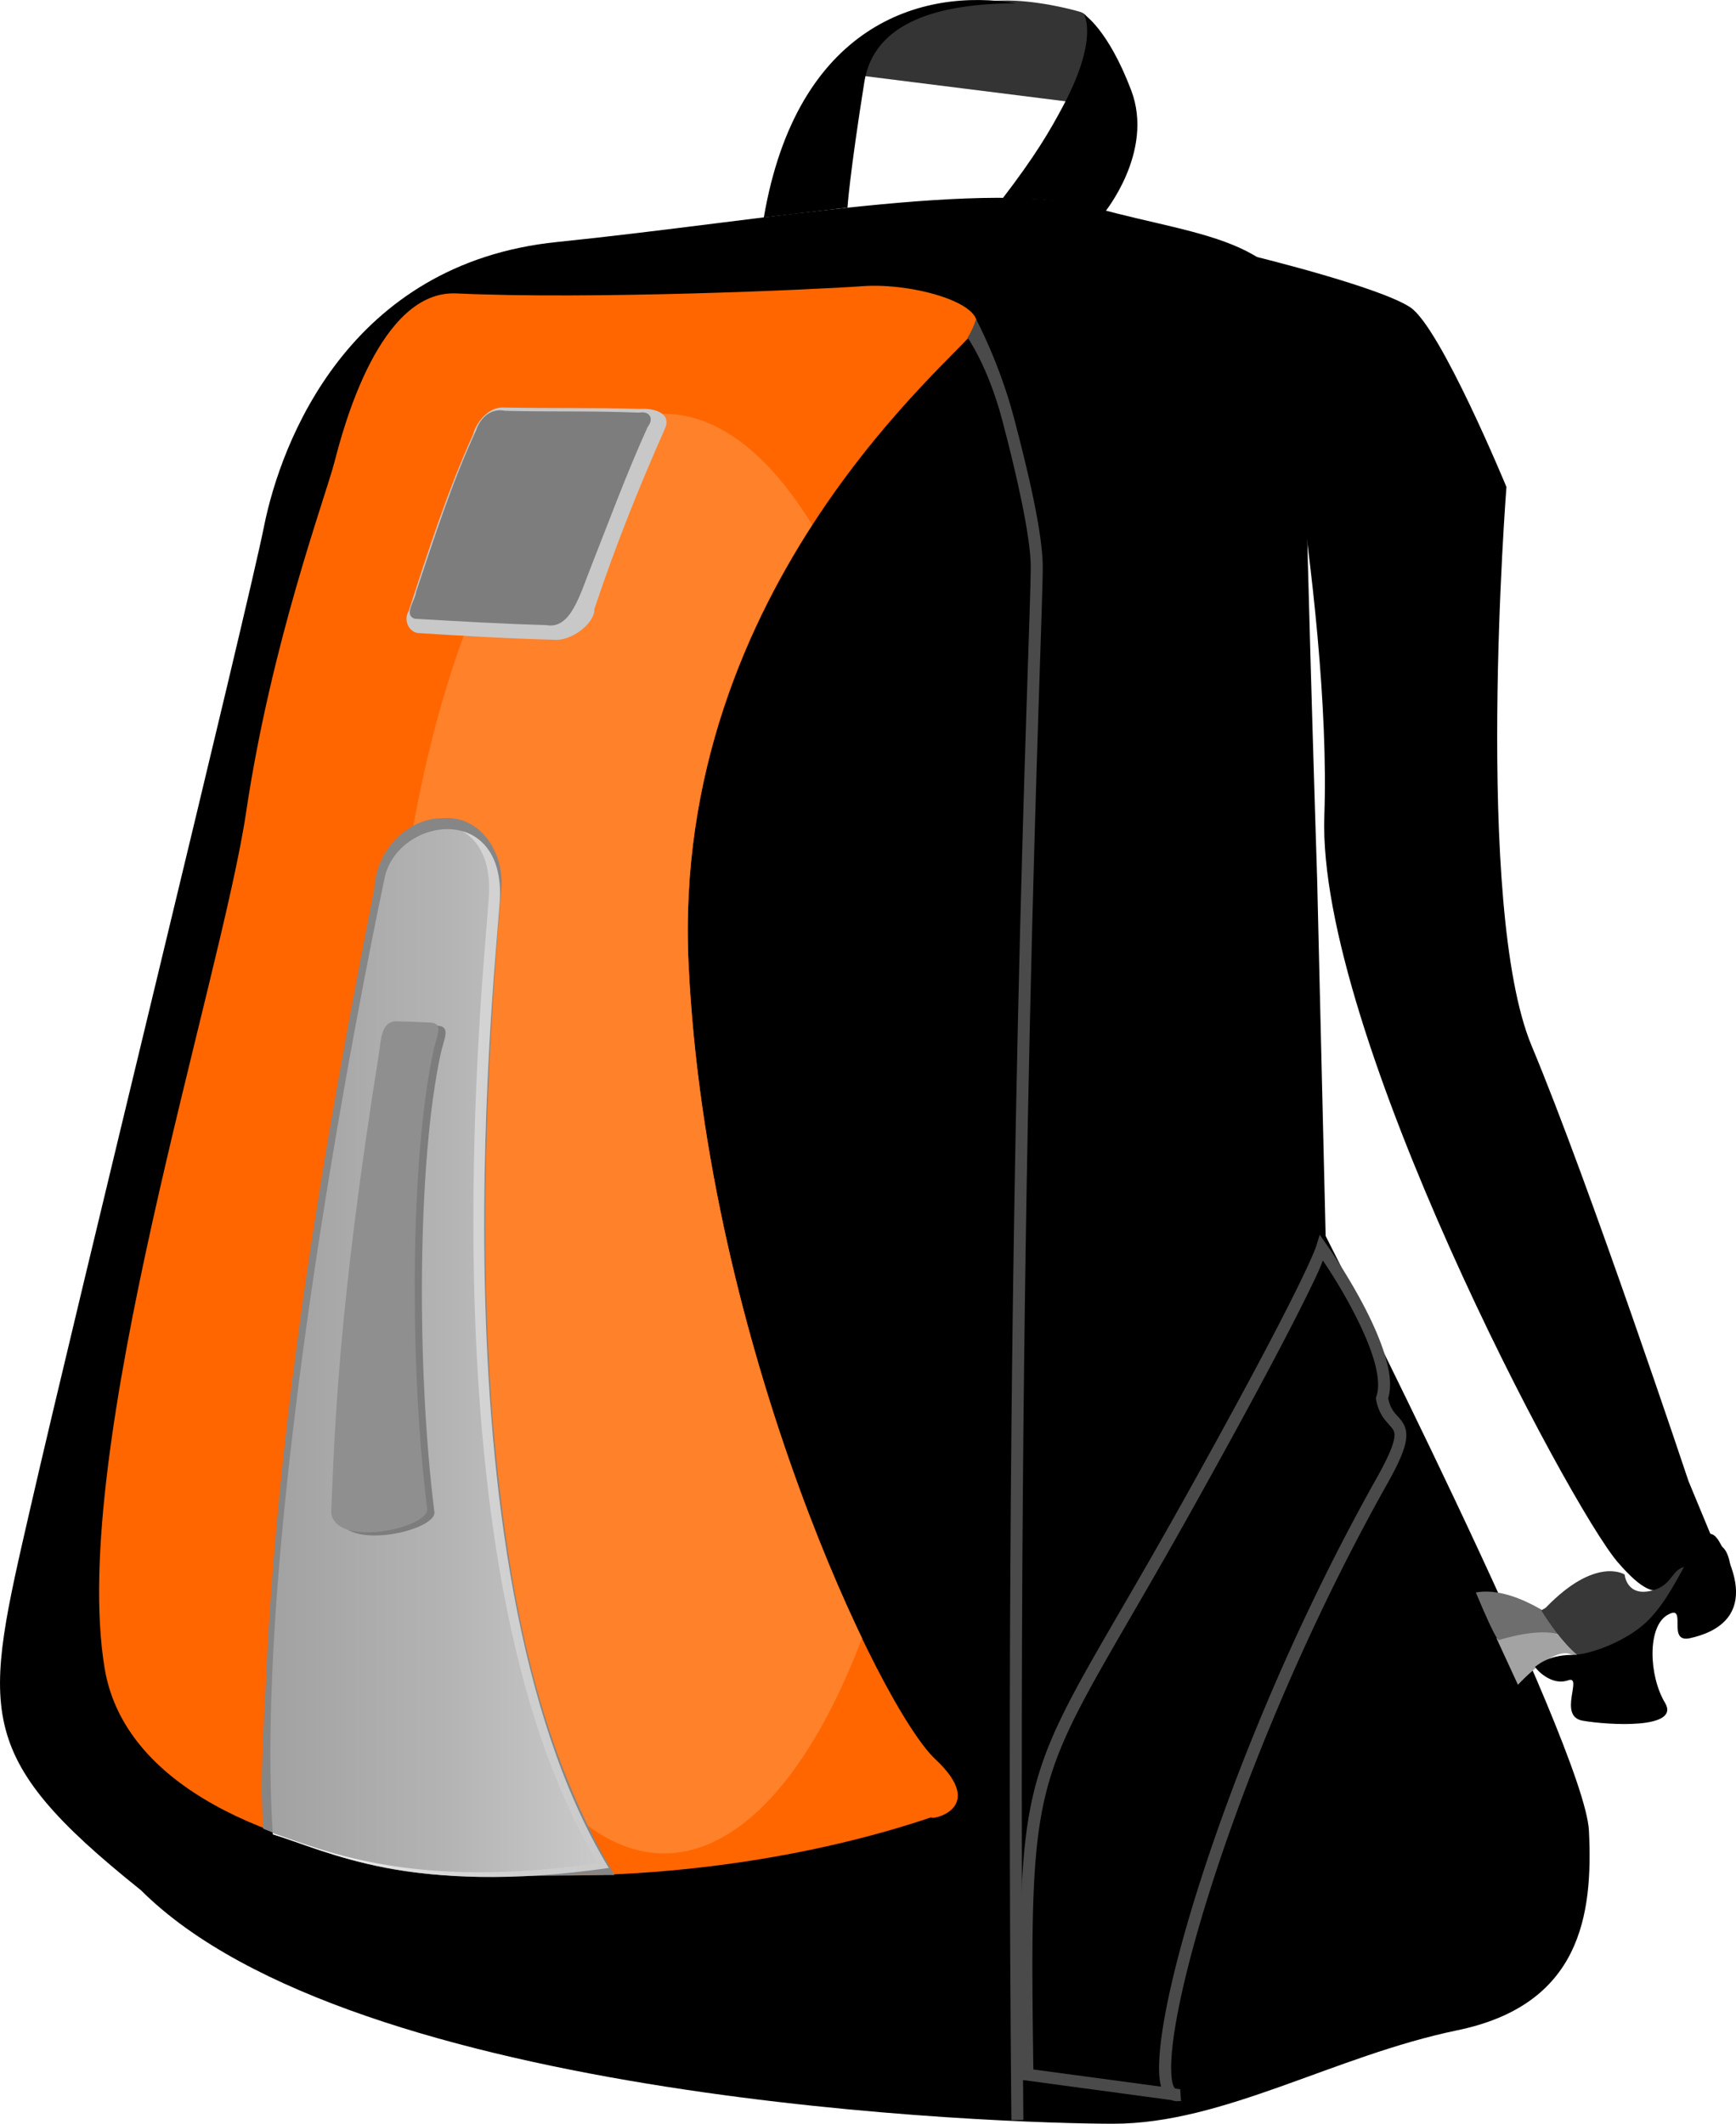
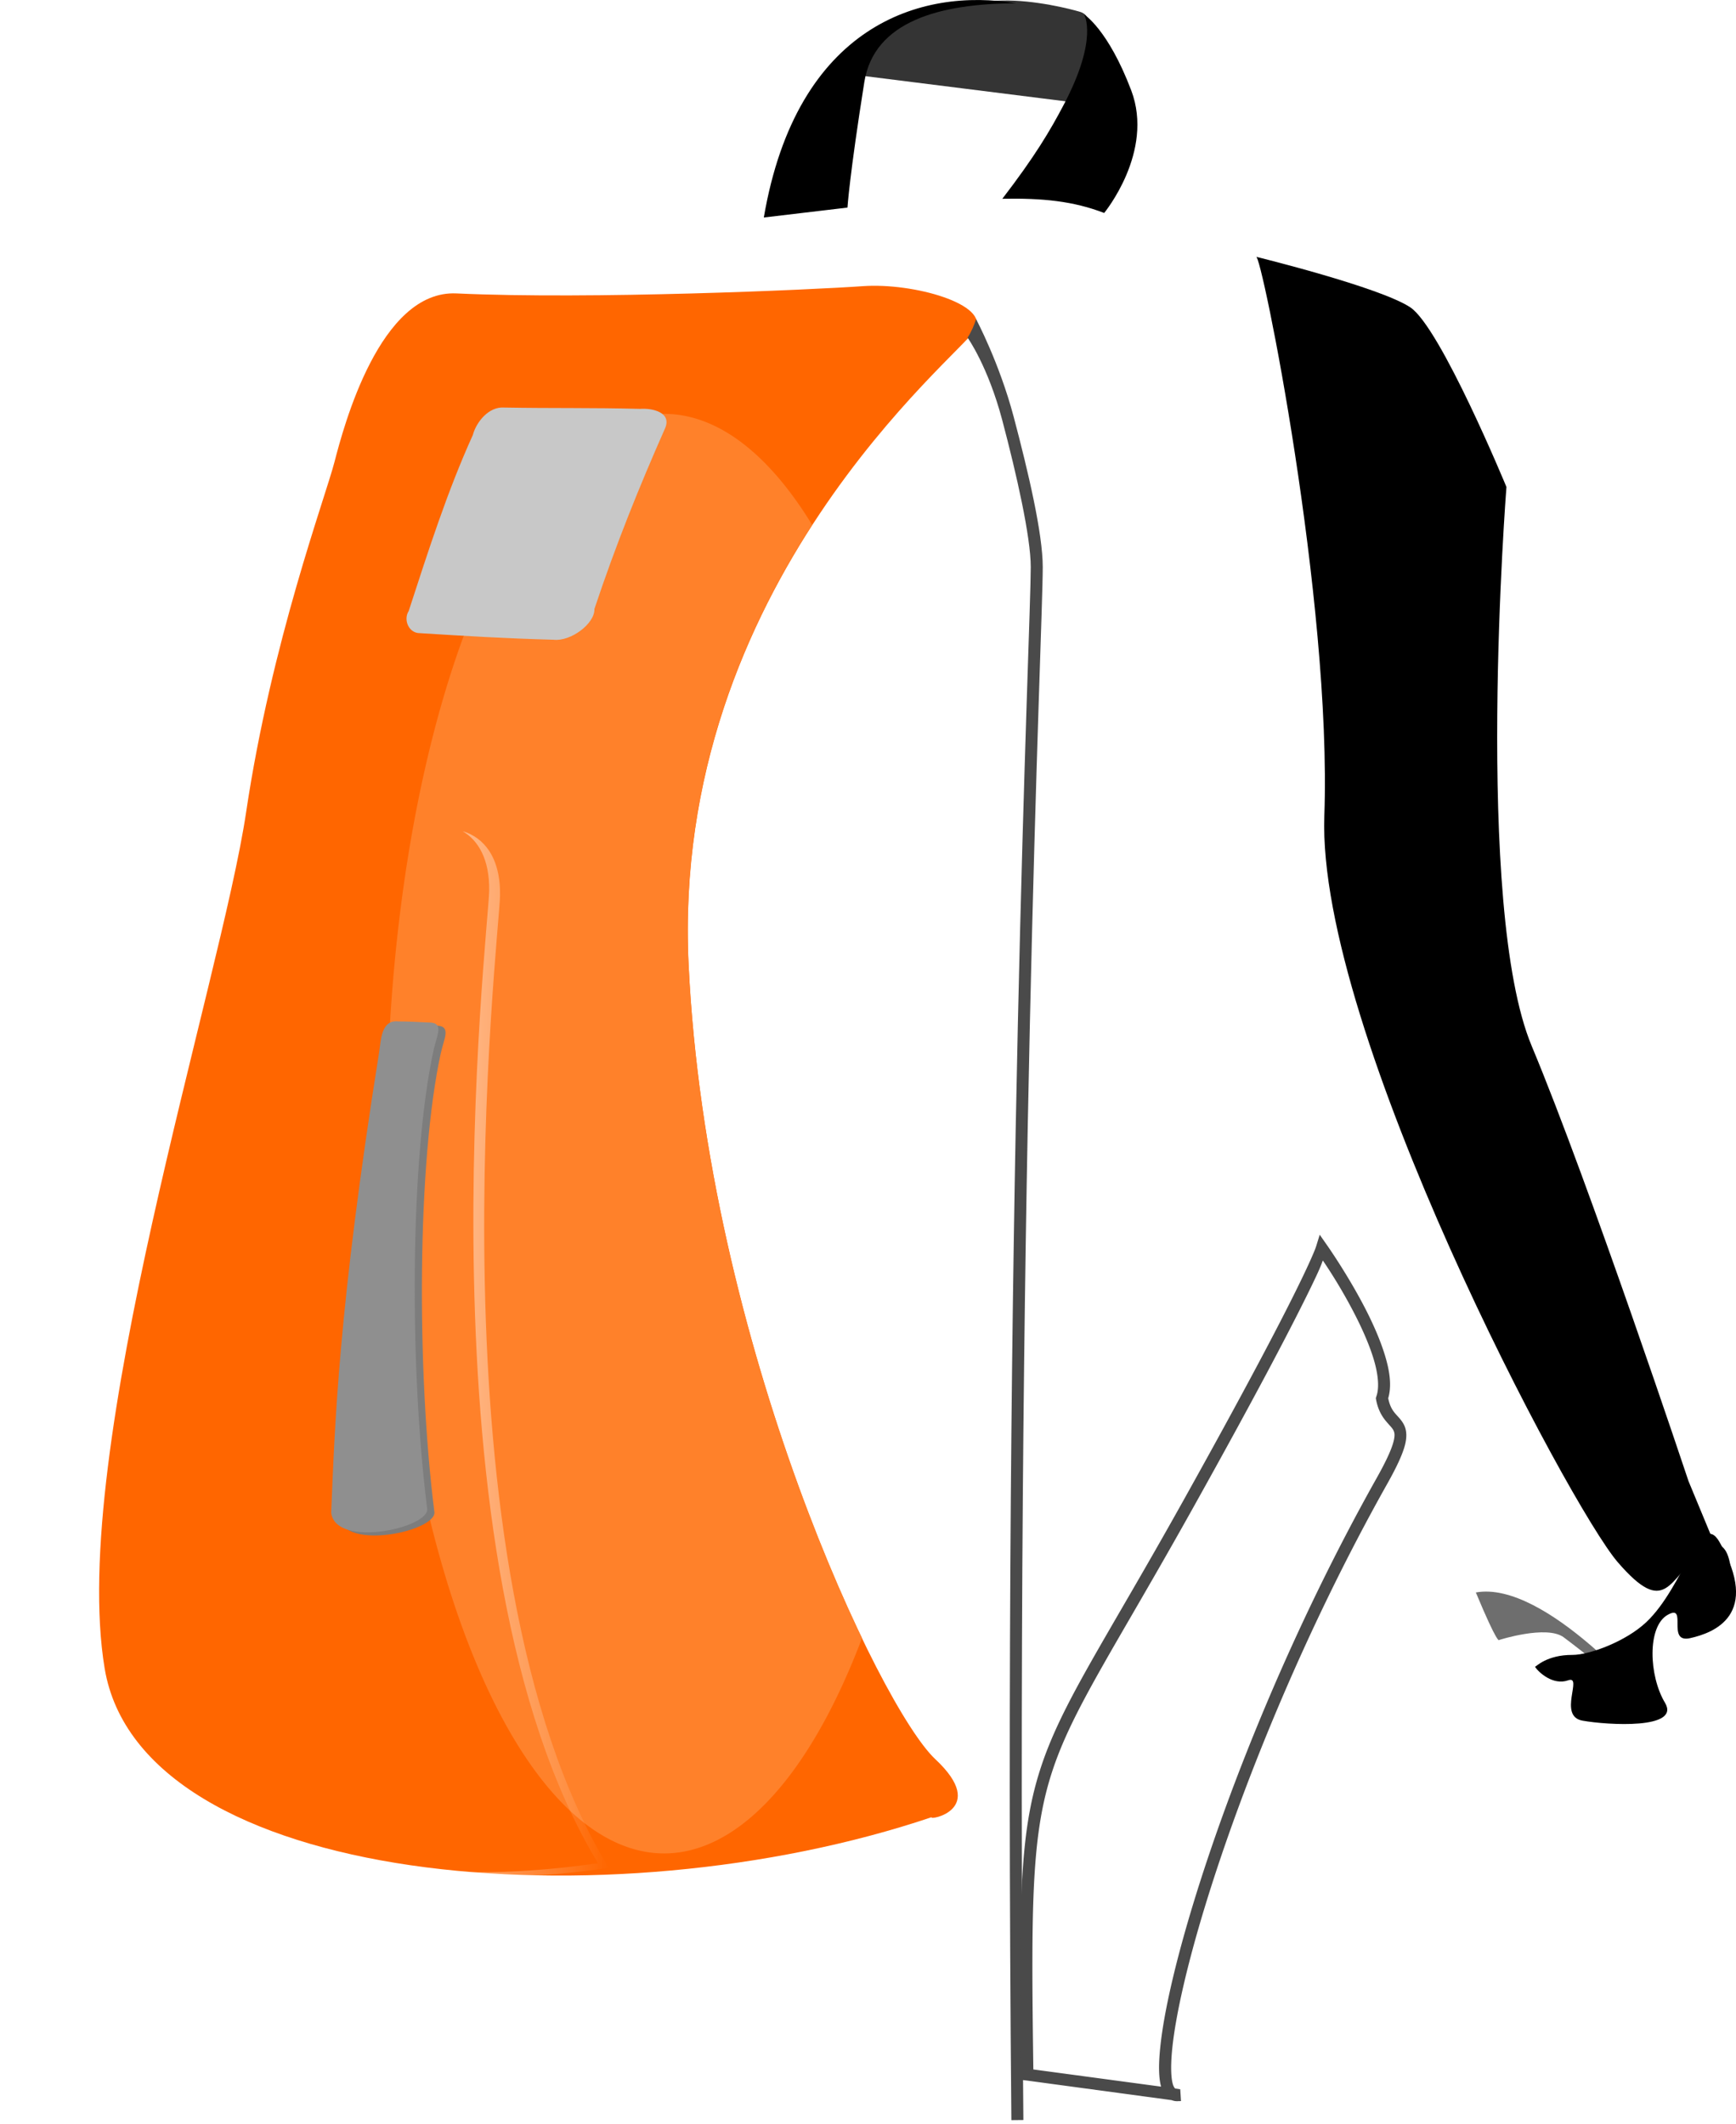
<svg xmlns="http://www.w3.org/2000/svg" viewBox="0 0 434.08 530.9">
  <defs>
    <linearGradient id="c" y2="601.68" gradientUnits="userSpaceOnUse" x2="322.47" y1="601.68" x1="237.42">
      <stop offset="0" stop-color="#a2a2a2" />
      <stop offset=".5" stop-color="#b3b3b3" />
      <stop offset="1" stop-color="#cbcbcb" />
    </linearGradient>
    <linearGradient id="d" y2="601.94" gradientUnits="userSpaceOnUse" x2="321.95" y1="601.94" x1="237.92">
      <stop offset="0" stop-color="#fff" />
      <stop offset="1" stop-color="#fff" stop-opacity="0" />
    </linearGradient>
    <clipPath id="a" clipPathUnits="userSpaceOnUse">
      <path d="M232.31 458.51c-78.36 22.68-191.94 14.36-200.74-31.01-8.809-45.37 28.17-142.93 34.333-178.47 6.163-35.543 19.187-65.505 21.46-73.042 2.207-7.32 10.996-35.856 29.606-35.1 32.553 1.295 86.283-.756 98.609-1.512 12.326-.757 30.815 3.78 27.294 9.074-3.522 5.294-73.957 52.936-69.555 132.34 4.402 79.405 46.663 155.03 59.87 165.62 13.207 10.587-1.76 12.856-.88 12.1z" fill-rule="evenodd" fill="#f60" />
    </clipPath>
    <filter id="b" height="1.504" width="2.122" y="-.252" x="-.561">
      <feGaussianBlur stdDeviation="31.494" />
    </filter>
  </defs>
-   <path d="M35.21 472.5c-42.474-33.979-39.289-44.598-27.608-95.567 11.68-50.969 54.155-224.05 58.402-245.29 4.247-21.237 21.237-65.835 73.268-71.144 52.031-5.31 108.31-15.928 134.86-8.495 26.546 7.433 51.845 7.463 51.845 35.072 0 27.608 3.371 132.7 3.371 132.7l2.124 89.196s64.773 127.42 65.835 148.66c1.062 21.237-2.124 43.536-32.917 49.907-30.794 6.371-58.402 23.361-86.01 23.361s-190.07-5.31-243.16-58.402z" fill-rule="evenodd" />
  <path d="M216.28 19.03l50.551 6.347s10.201-20.27 3.312-22.39c-2.345-.722-11.453-3.04-19.512-2.849-15.62.372-33.993 6.908-34.35 18.891z" fill-rule="evenodd" fill="#343434" />
  <path d="M250.63 49.69c10.001-.192 17.73.57 25.463 3.551 0 0 12.598-15.27 6.768-30.639-5.83-15.369-11.809-19.004-11.809-19.004s3.703 5.87-4.992 22.443c-3.52 6.709-7.336 13.112-15.43 23.649zM190.99 54.37C199.224 6.279 230.333-3.178 254.096.83c-19.117.036-35.547 4.498-37.975 19.692-3.71 23.319-4.214 31.369-4.214 31.369l-20.917 2.48z" fill-rule="evenodd" />
  <path d="M232.95 454.27c-80.718 27.208-197.71 17.232-206.78-37.185-9.07-54.417 29.022-171.41 35.371-214.04 6.349-42.627 19.765-78.559 22.106-87.599 2.274-8.78 11.327-43.002 30.497-42.095 33.533 1.553 88.881-.907 101.58-1.814 12.697-.907 31.743 4.535 28.115 10.883-3.628 6.349-76.184 63.486-71.649 158.72 4.535 95.23 48.068 185.92 61.672 198.62 13.604 12.697-1.814 15.418-.907 14.511z" fill-rule="evenodd" fill="#f60" />
  <path d="M234.74 316.1a67.35 150.07 0 11-134.7 0 67.35 150.07 0 11134.7 0z" clip-path="url(#a)" transform="matrix(1.03 0 0 1.199 -6.35 -95.61)" filter="url(#b)" fill="#ff812a" />
-   <path style="block-progression:tb;text-indent:0;text-transform:none" d="M110.95 204.52c-9.619-.04-17 8.537-17.38 17.8-12.773 64.697-23.757 130.02-27.007 195.97-.55 13.663-1.655 25.205-.753 38.856 36.208 15.021 47.434 11.536 87.848 11.586-20.407-34.262-26.907-73.809-30.395-112.93-3.578-44.486-1.67-89.206 2.09-133.61.809-8.566-4.895-18.292-14.403-17.671z" fill-rule="evenodd" color="#000" fill="#868686" />
-   <path d="M237.94 721.99c-5.442-83.439 27.796-238.28 27.796-238.28 2.445-15.58 29.423-20.304 29.022 3.628-.17 10.139-19.046 166.88 27.208 243.06-49.567 7.082-70.726-4.412-84.027-8.41z" fill-rule="evenodd" fill="url(#c)" transform="translate(-169.73 -263.43)" />
+   <path style="block-progression:tb;text-indent:0;text-transform:none" d="M110.95 204.52z" fill-rule="evenodd" color="#000" fill="#868686" />
  <path d="M244.07 79.78c-.506 1.54-1.135 3.079-2.133 4.618 0 0 5.086 7.096 8.673 20.64 3.587 13.543 7.125 29.205 7.125 36.718 0 7.745-1.737 47.656-3.22 114.06-1.481 66.406-2.686 159.49-1.624 274.19l3-.031c-1.062-114.66.143-207.71 1.625-274.09s3.219-105.94 3.219-114.12c0-8.415-3.645-23.886-7.25-37.5s-9.415-24.476-9.415-24.476z" fill-rule="evenodd" fill="#4a4a4a" />
  <path style="block-progression:tb;text-indent:0;text-transform:none" d="M126.07 101.88c-3.86-.297-6.99 3.642-7.833 6.847-6.452 14.242-11.208 29.175-16.045 44.022-1.312 2.031-.161 5.157 2.32 5.501 12.558.778 21.313 1.33 33.894 1.672 4.303.5 10.363-4.02 10.225-7.696 5.413-16.223 11.273-30.706 17.671-45.165 1.732-4.026-3.266-5.071-6.23-4.848-12.117-.32-21.884-.117-34.002-.333z" fill-rule="evenodd" color="#000" fill="#c8c8c8" />
-   <path style="block-progression:tb;text-indent:0;text-transform:none" d="M126.33 102.7c12.539.297 20.878-.034 33.412.454 2.703-.485 3.869 1.438 2.211 3.57-5.084 11.097-10.462 25.621-13.772 33.927-3.31 8.306-5.425 16.753-11.656 15.611-11.843-.347-20.964-.893-32.791-1.584-2.936-.907.106-4.607.291-6.643 4.562-13.637 8.957-27.39 15.021-40.453.827-2.56 3.256-5.716 7.283-4.882z" fill-rule="evenodd" color="#000" fill="#7d7d7d" />
  <path style="block-progression:tb;text-indent:0;text-transform:none" d="M329.99 308.66l-.906 2.938s-.61 2.087-5.094 11.156c-4.485 9.068-12.802 24.956-28.031 52.25-20.144 36.103-30.579 50.879-35.875 67.375-5.296 16.496-5.281 34.292-4.688 76.25l.032 1.312 1.28.156 36.25 4.906c.547.21 1.099.306 1.688.25.021-.002.042.002.063 0 .198-.021.402.02.594-.03l-.188-2.938-1.281-.188c-.169-.18-.427-.507-.625-1.28-.444-1.731-.502-4.873-.063-9 .88-8.257 3.668-20.548 8.157-35.25 8.978-29.408 24.742-68.569 45.562-105.62 2.407-4.285 3.745-7.212 4.375-9.47.63-2.258.486-3.994-.188-5.312s-1.595-2.08-2.312-2.969c-.688-.853-1.267-1.872-1.625-3.656.922-3.112.379-6.802-.813-10.72-1.269-4.172-3.283-8.603-5.437-12.687-4.31-8.167-9.125-14.97-9.125-14.97l-1.75-2.5zm.781 6.438a130.343 130.343 0 017.438 12.406c2.1 3.98 4.07 8.308 5.25 12.188 1.18 3.878 1.47 7.293.687 9.406l-.125.406.063.375c.44 2.419 1.394 4.048 2.312 5.187.919 1.14 1.682 1.817 2 2.438.318.621.479 1.328-.031 3.156s-1.774 4.628-4.125 8.813c-20.946 37.279-36.765 76.585-45.812 106.22-4.524 14.817-7.365 27.208-8.281 35.812-.458 4.302-.467 7.631.156 10.062.006.024.025.038.031.062l-31.95-4.3c-.571-40.886-.48-58.325 4.563-74.03 5.102-15.894 15.436-30.63 35.625-66.813 15.245-27.322 23.575-43.269 28.094-52.406 3.497-7.07 3.707-7.938 4.094-8.969z" color="#000" fill="#4a4a4a" />
  <path d="M314.07 64.19s30.988 7.589 38.577 12.648c7.589 5.06 24.032 44.901 24.032 44.901s-8.221 104.98 6.324 139.76c14.546 34.783 39.21 108.78 39.21 108.78l10.751 25.929s.633-15.178-7.589-8.221-8.854 16.443-20.87 2.53c-12.01-13.92-75.26-132.82-73.36-186.57 1.9-53.76-15.81-141.03-17.07-139.76z" fill-rule="evenodd" />
-   <path d="M374.18 409.52l5.379 11.654s8.74-9.637 13.222-7.62c4.482 2.017 0-10.309-18.601-4.034z" fill-rule="evenodd" fill="#a3a3a3" />
  <path d="M369.03 398.09c5.603 13.446 5.827 11.878 5.827 11.878s11.878-3.81 16.136-.672 21.963 17.256 21.963 17.256-26.445-31.6-43.925-28.462z" fill-rule="evenodd" fill="#6e6e6e" />
-   <path d="M386.51 401.9c12.55-12.998 19.722-8.292 19.722-8.292s.448 5.603 6.723 4.034 4.482-6.5 10.31-6.051c5.826.448-14.792 17.705-20.843 23.531-6.05 5.827-17.032-12.55-17.032-12.55l1.12-.672z" fill-rule="evenodd" fill="#383838" />
  <path d="M383.82 416.69c.896 1.345 4.482 4.706 8.292 3.362 3.81-1.345-2.69 8.964 3.586 10.085 6.275 1.12 24.652 2.24 20.618-4.483-4.034-6.723-4.483-19.049.672-21.963 5.155-2.913-.448 7.172 5.603 5.827 6.05-1.344 17.705-5.827 7.395-23.98-4.817-8.483-8.757 10.923-18.336 19.973-5.13 4.848-14.24 8.21-18.506 8.194-6.328-.024-9.07 2.92-9.324 2.984z" fill-rule="evenodd" />
  <path d="M285.39 471.21c3.95 2.303 6.788 7.06 6.656 14.938-.17 10.139-19.036 166.88 27.22 243.06-46.367 6.625-67.873-2.987-81.345-7.531.007.103.025.21.031.312 13.301 3.998 34.433 15.488 84 8.406-46.254-76.184-27.357-232.92-27.188-243.06.161-9.59-4.083-14.593-9.375-16.125z" fill-rule="evenodd" fill="url(#d)" transform="translate(-169.73 -263.43)" />
  <g>
    <path d="M101.41 256.13c-4.346-.492-4.34 4.764-4.796 7.613-10.303 64.497-11.124 94.228-12 115.22 1.138 9.025 25.004 3.683 23.986-1.135-4.438-35.27-4.314-87.543 1.647-114.66.787-3.578 2.727-6.814-1.286-6.77-2.516-.11-5.031-.273-7.55-.265z" fill="#7d7d7d" />
    <path d="M99.61 255.34c-4.346-.492-4.34 4.764-4.796 7.613-10.303 64.497-11.124 94.228-12 115.22 1.138 9.025 25.004 3.683 23.986-1.135-4.438-35.27-4.314-87.543 1.647-114.66.787-3.578 2.727-6.814-1.286-6.77-2.516-.11-5.031-.273-7.55-.265z" fill="#8f8f8f" />
  </g>
</svg>